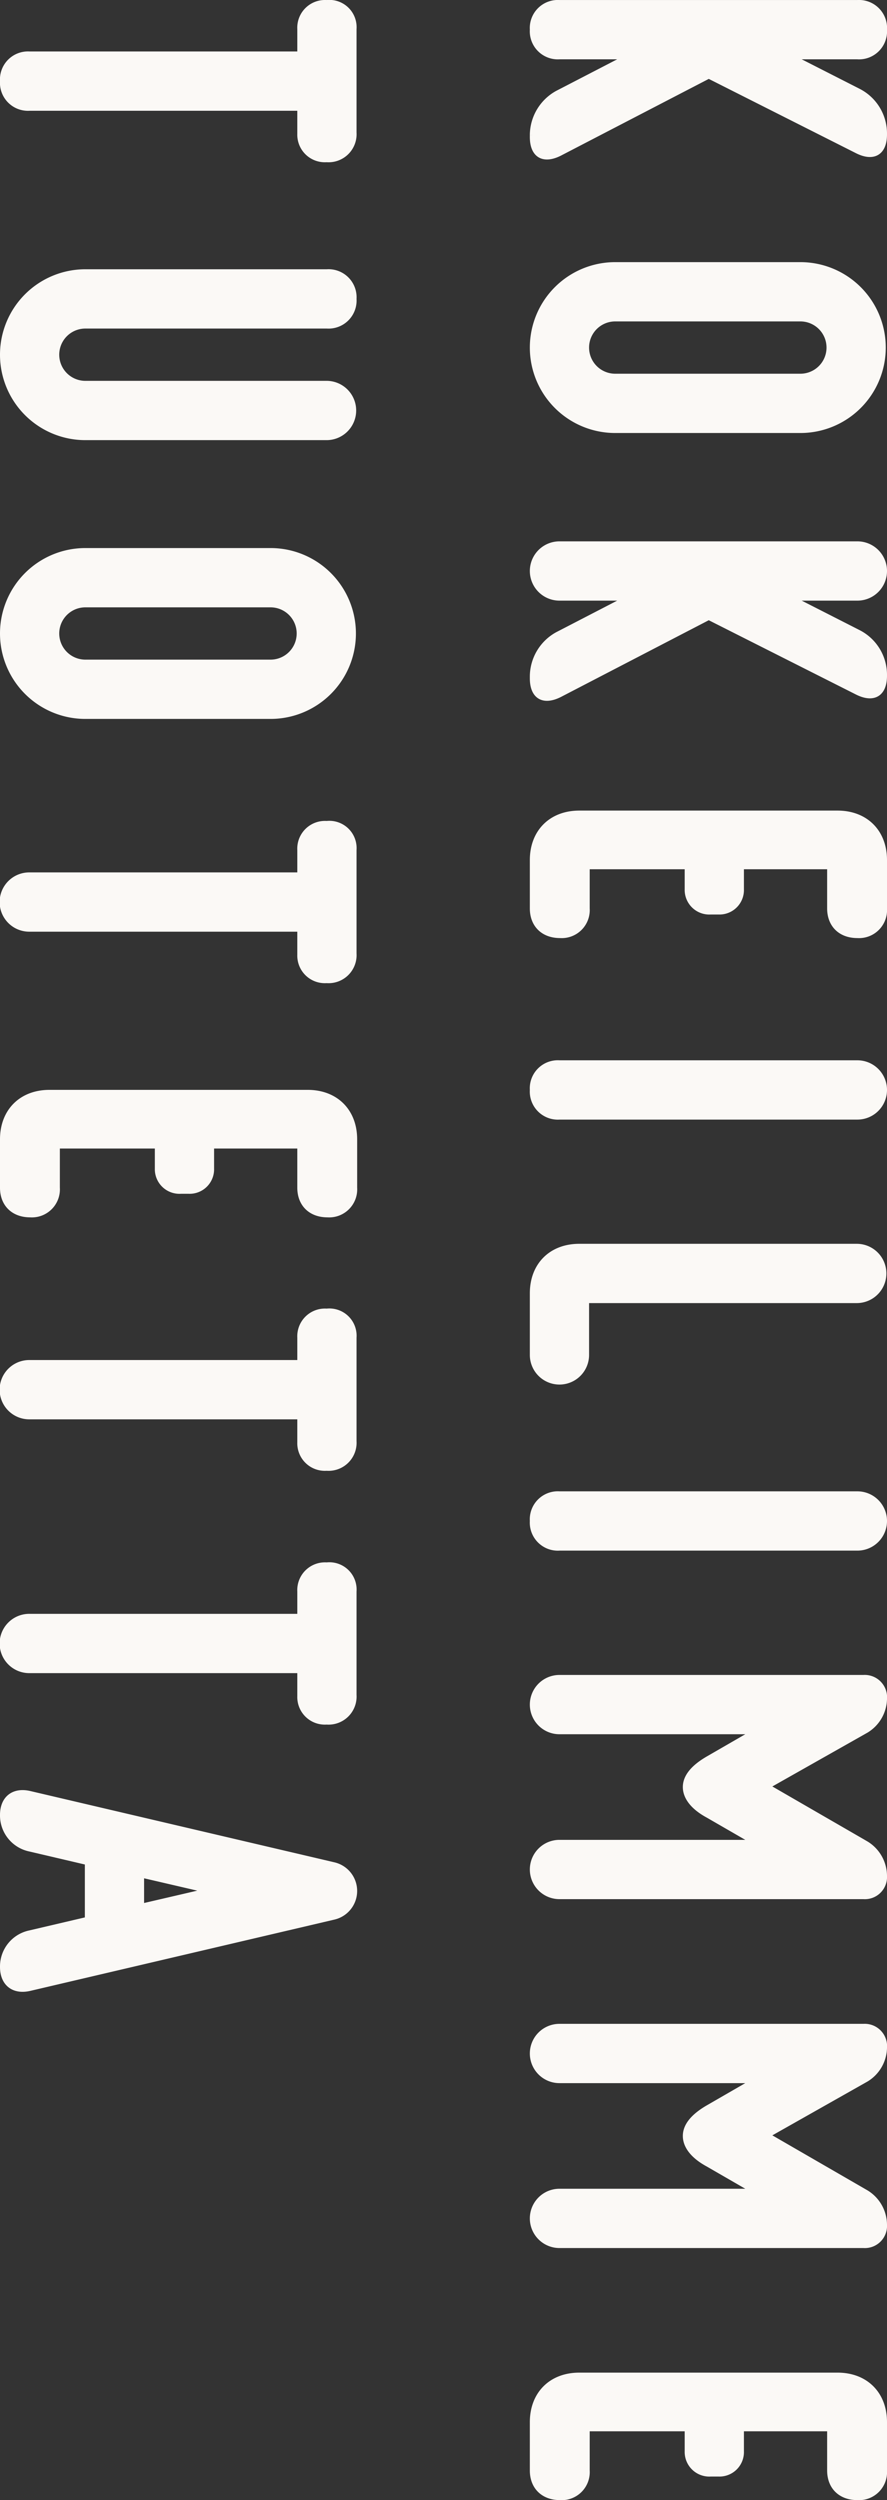
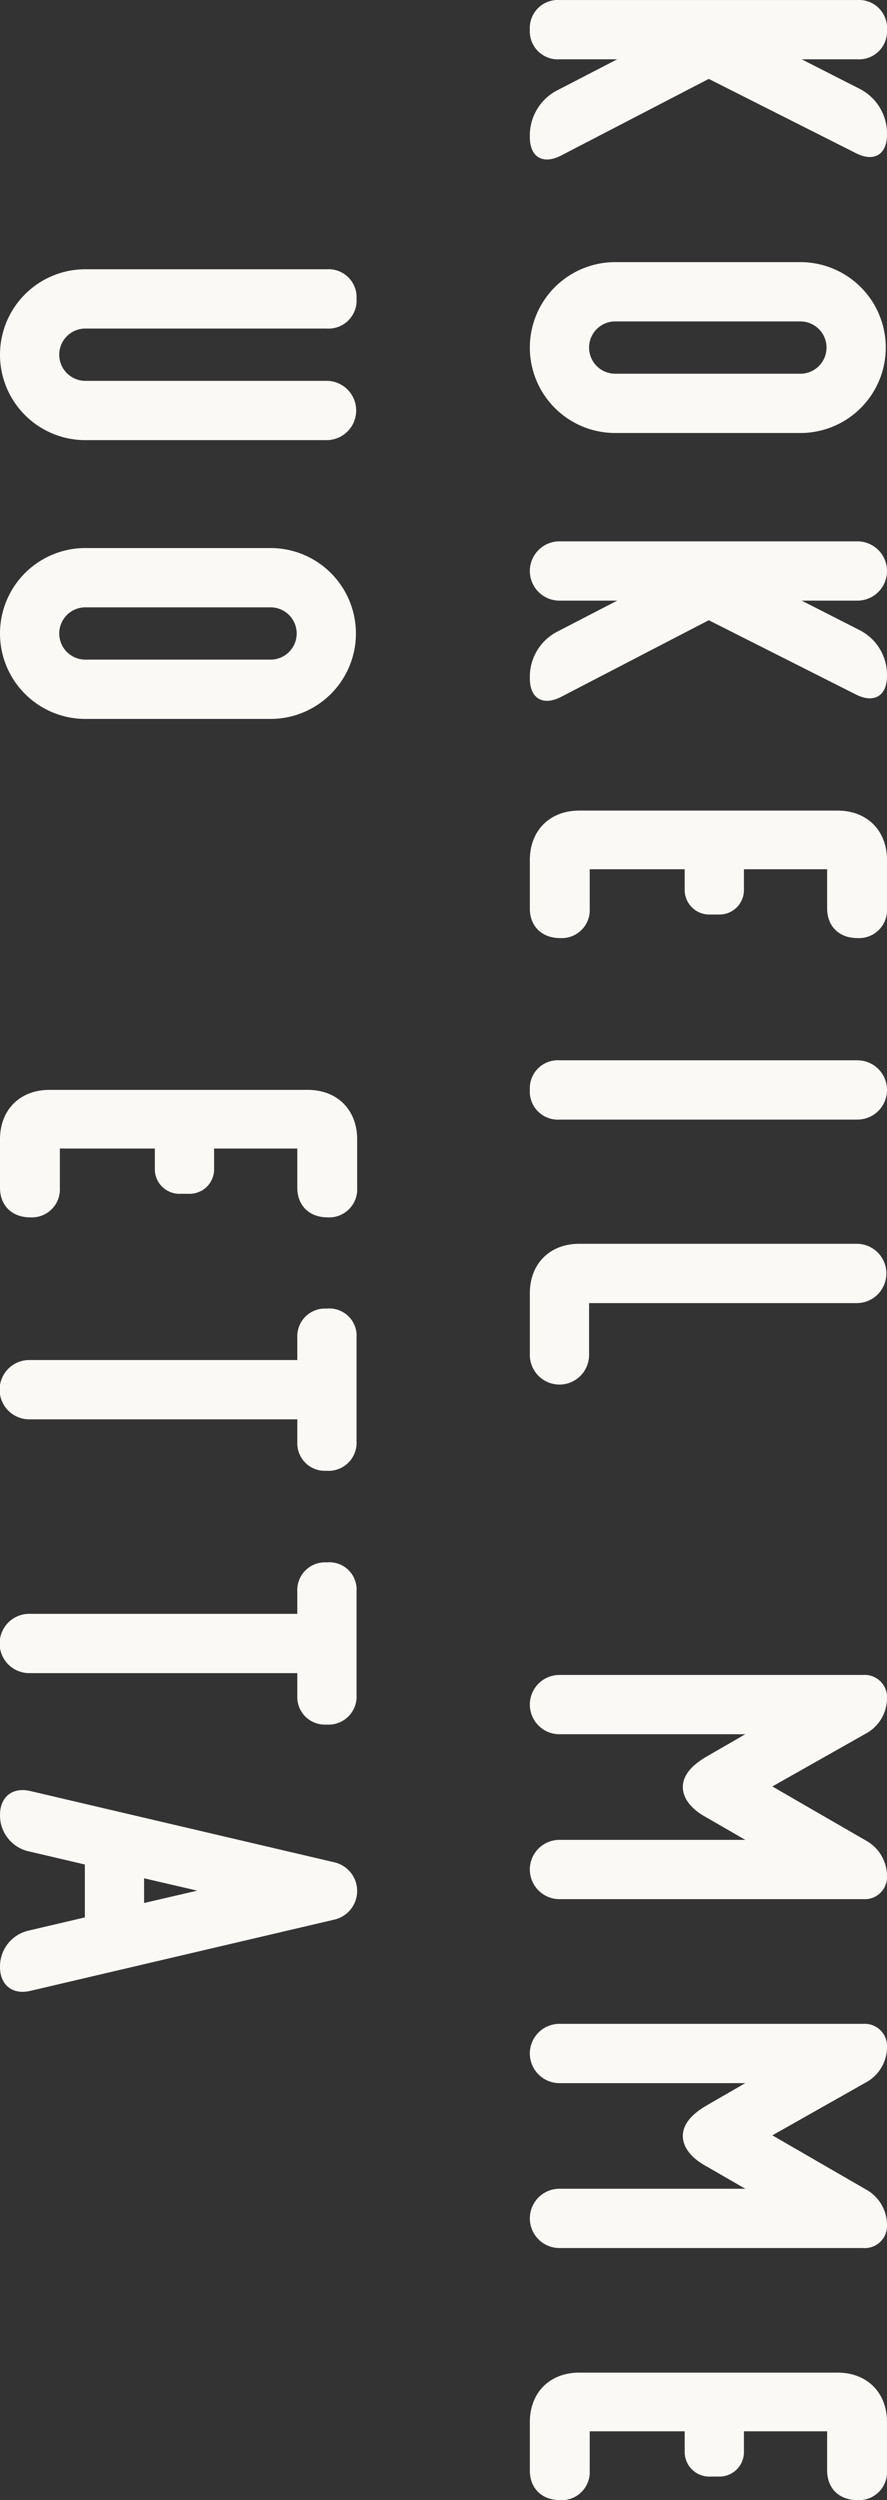
<svg xmlns="http://www.w3.org/2000/svg" width="178.29" height="502.087" viewBox="0 0 178.29 502.087">
  <rect x="0" y="0" width="178.29" height="502.087" fill="#333333" stroke="none" />
  <defs>
    <style>.cls-1{fill:#fbf9f6;stroke:#fbf9f6;stroke-miterlimit:10;stroke-width:1.2px;}</style>
  </defs>
  <g id="レイヤー_2" data-name="レイヤー 2">
    <g id="btn">
      <path class="cls-1" d="M172.336,30.235l-29.879-15.064-30.004,15.562c-3.237,1.619-5.354.374-5.354-3.237v-.374a9.592,9.592,0,0,1,4.979-8.341l14.442-7.47H112.454A5.032,5.032,0,0,1,107.1,5.959,5.032,5.032,0,0,1,112.454.605h59.883a5.032,5.032,0,0,1,5.354,5.354,5.032,5.032,0,0,1-5.354,5.353H158.642L172.585,18.408a9.464,9.464,0,0,1,5.104,8.341v.249C177.69,30.609,175.573,31.854,172.336,30.235Z" />
      <path class="cls-1" d="M160.882,86.36H123.658a16.558,16.558,0,0,1,0-33.116h37.225a16.558,16.558,0,1,1,0,33.116Zm0-10.707a5.851,5.851,0,1,0,0-11.703H123.658a5.851,5.851,0,0,0,0,11.703Z" />
      <path class="cls-1" d="M172.336,138.948l-29.879-15.064-30.004,15.562c-3.237,1.619-5.354.374-5.354-3.237v-.374a9.592,9.592,0,0,1,4.979-8.341l14.442-7.47H112.454a5.353,5.353,0,1,1,0-10.707h59.883a5.353,5.353,0,1,1,0,10.707H158.642l13.943,7.096a9.464,9.464,0,0,1,5.104,8.341v.249C177.69,139.322,175.573,140.567,172.336,138.948Z" />
      <path class="cls-1" d="M116.437,163.388h51.915c5.603,0,9.338,3.735,9.338,9.337v9.71a5.033,5.033,0,0,1-5.354,5.354c-3.361,0-5.478-2.117-5.478-5.354v-8.466H148.931v4.606a4.316,4.316,0,0,1-4.482,4.482h-1.618a4.348,4.348,0,0,1-4.606-4.482v-4.606h-20.293v8.466a5.032,5.032,0,0,1-5.354,5.354c-3.361,0-5.478-2.117-5.478-5.354v-9.71C107.1,167.123,110.835,163.388,116.437,163.388Z" />
      <path class="cls-1" d="M107.1,218.89a5.032,5.032,0,0,1,5.354-5.354h59.883a5.353,5.353,0,1,1,0,10.707H112.454A5.032,5.032,0,0,1,107.1,218.89Z" />
      <path class="cls-1" d="M172.211,261.094H117.807v11.08a5.354,5.354,0,0,1-10.707,0V259.725c0-5.603,3.735-9.337,9.337-9.337h55.774a5.353,5.353,0,1,1,0,10.707Z" />
-       <path class="cls-1" d="M107.1,305.453a5.032,5.032,0,0,1,5.354-5.354h59.883a5.353,5.353,0,1,1,0,10.707H112.454A5.032,5.032,0,0,1,107.1,305.453Z" />
      <path class="cls-1" d="M174.079,370.34a7.538,7.538,0,0,1,3.61,6.35,3.856,3.856,0,0,1-4.108,4.108H112.454a5.353,5.353,0,1,1,0-10.707h39.59l-9.711-5.603c-2.988-1.619-4.481-3.61-4.481-5.603q0-2.988,4.481-5.602l9.711-5.603H112.454a5.353,5.353,0,1,1,0-10.707h61.128a3.891,3.891,0,0,1,4.108,4.233,7.49,7.49,0,0,1-3.61,6.225L154.036,358.762Z" />
      <path class="cls-1" d="M174.079,440.407a7.538,7.538,0,0,1,3.61,6.35,3.856,3.856,0,0,1-4.108,4.108H112.454a5.353,5.353,0,1,1,0-10.707h39.59l-9.711-5.603c-2.988-1.619-4.481-3.61-4.481-5.603q0-2.988,4.481-5.602l9.711-5.603H112.454a5.353,5.353,0,1,1,0-10.707h61.128a3.891,3.891,0,0,1,4.108,4.233,7.49,7.49,0,0,1-3.61,6.225l-20.044,11.329Z" />
      <path class="cls-1" d="M116.437,477.085h51.915c5.603,0,9.338,3.735,9.338,9.337v9.71a5.033,5.033,0,0,1-5.354,5.354c-3.361,0-5.478-2.117-5.478-5.354v-8.466H148.931v4.606a4.316,4.316,0,0,1-4.482,4.482h-1.618a4.348,4.348,0,0,1-4.606-4.482v-4.606h-20.293v8.466a5.032,5.032,0,0,1-5.354,5.354c-3.361,0-5.478-2.117-5.478-5.354V486.423C107.1,480.82,110.835,477.085,116.437,477.085Z" />
-       <path class="cls-1" d="M65.587.605h.124a4.875,4.875,0,0,1,5.354,5.229V26.625a5.032,5.032,0,0,1-5.354,5.354h-.124a4.935,4.935,0,0,1-5.229-5.104V21.645H5.954A5.032,5.032,0,0,1,.6,16.292a5.032,5.032,0,0,1,5.354-5.354H60.359v-5.104A4.966,4.966,0,0,1,65.587.605Z" />
      <path class="cls-1" d="M65.711,77.084a5.354,5.354,0,0,1,0,10.707H17.158a16.558,16.558,0,0,1,0-33.116H65.711a5.032,5.032,0,0,1,5.354,5.354,5.032,5.032,0,0,1-5.354,5.353H17.158a5.851,5.851,0,0,0,0,11.703Z" />
      <path class="cls-1" d="M54.382,143.779H17.158a16.558,16.558,0,0,1,0-33.116H54.382a16.558,16.558,0,1,1,0,33.116Zm0-10.707a5.851,5.851,0,1,0,0-11.703H17.158a5.851,5.851,0,0,0,0,11.703Z" />
-       <path class="cls-1" d="M65.587,165.467h.124a4.875,4.875,0,0,1,5.354,5.229v20.791a5.032,5.032,0,0,1-5.354,5.354h-.124a4.935,4.935,0,0,1-5.229-5.104v-5.229H5.954a5.354,5.354,0,1,1,0-10.707H60.359v-5.104A4.966,4.966,0,0,1,65.587,165.467Z" />
      <path class="cls-1" d="M9.937,219.474H61.852c5.603,0,9.338,3.735,9.338,9.337v9.71a5.033,5.033,0,0,1-5.354,5.354c-3.361,0-5.478-2.117-5.478-5.354v-8.466H42.431v4.606a4.316,4.316,0,0,1-4.482,4.482H36.33a4.348,4.348,0,0,1-4.606-4.482v-4.606h-20.293v8.466a5.032,5.032,0,0,1-5.354,5.354C2.716,243.876.6,241.759.6,238.522v-9.71C.6,223.209,4.335,219.474,9.937,219.474Z" />
      <path class="cls-1" d="M65.587,263.398h.124a4.875,4.875,0,0,1,5.354,5.229v20.791a5.032,5.032,0,0,1-5.354,5.354h-.124a4.935,4.935,0,0,1-5.229-5.104v-5.229H5.954a5.354,5.354,0,1,1,0-10.707H60.359v-5.104A4.966,4.966,0,0,1,65.587,263.398Z" />
      <path class="cls-1" d="M65.587,314.367h.124a4.875,4.875,0,0,1,5.354,5.229V340.387a5.032,5.032,0,0,1-5.354,5.354h-.124a4.935,4.935,0,0,1-5.229-5.104v-5.229H5.954a5.354,5.354,0,1,1,0-10.707H60.359v-5.104A4.966,4.966,0,0,1,65.587,314.367Z" />
      <path class="cls-1" d="M67.081,374.587a5.303,5.303,0,0,1,0,10.333L5.954,399.237C2.716,399.984.6,398.241.6,395.004a6.794,6.794,0,0,1,5.354-6.723l11.702-2.739V373.964L5.954,371.225A6.794,6.794,0,0,1,.6,364.502c0-3.237,2.116-4.979,5.354-4.232ZM28.363,376.454V382.928l13.943-3.237Z" />
    </g>
  </g>
</svg>